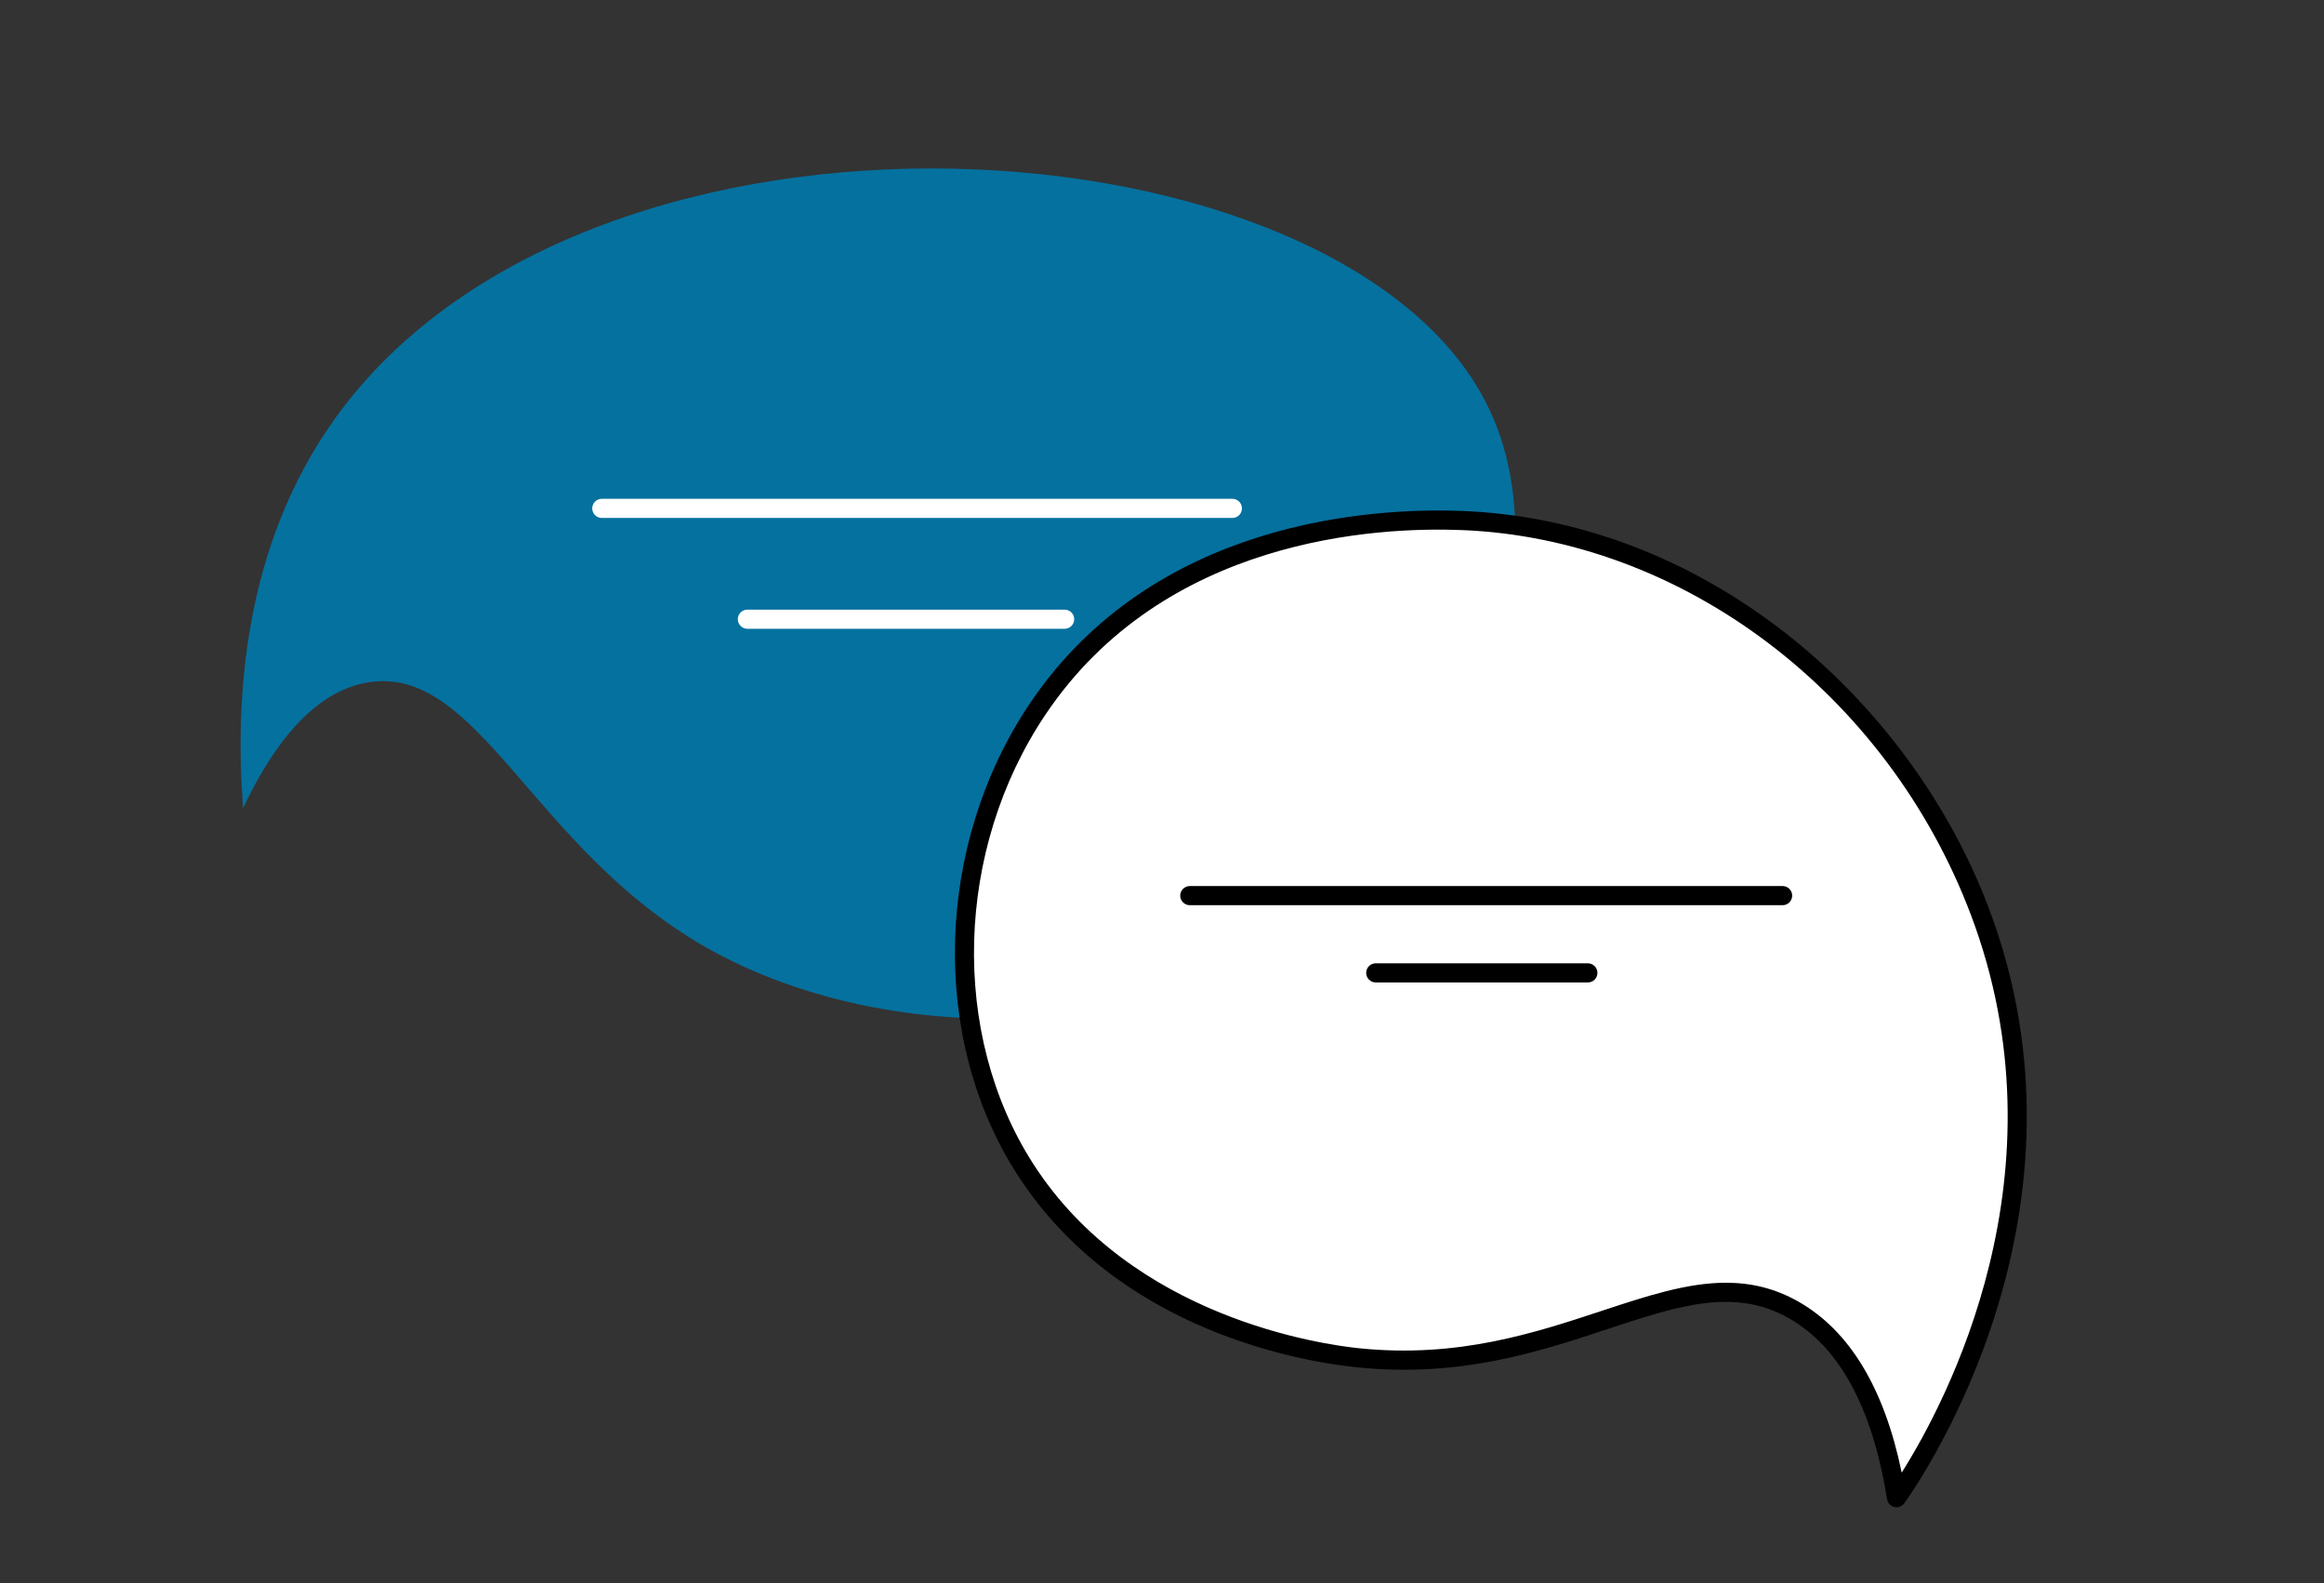
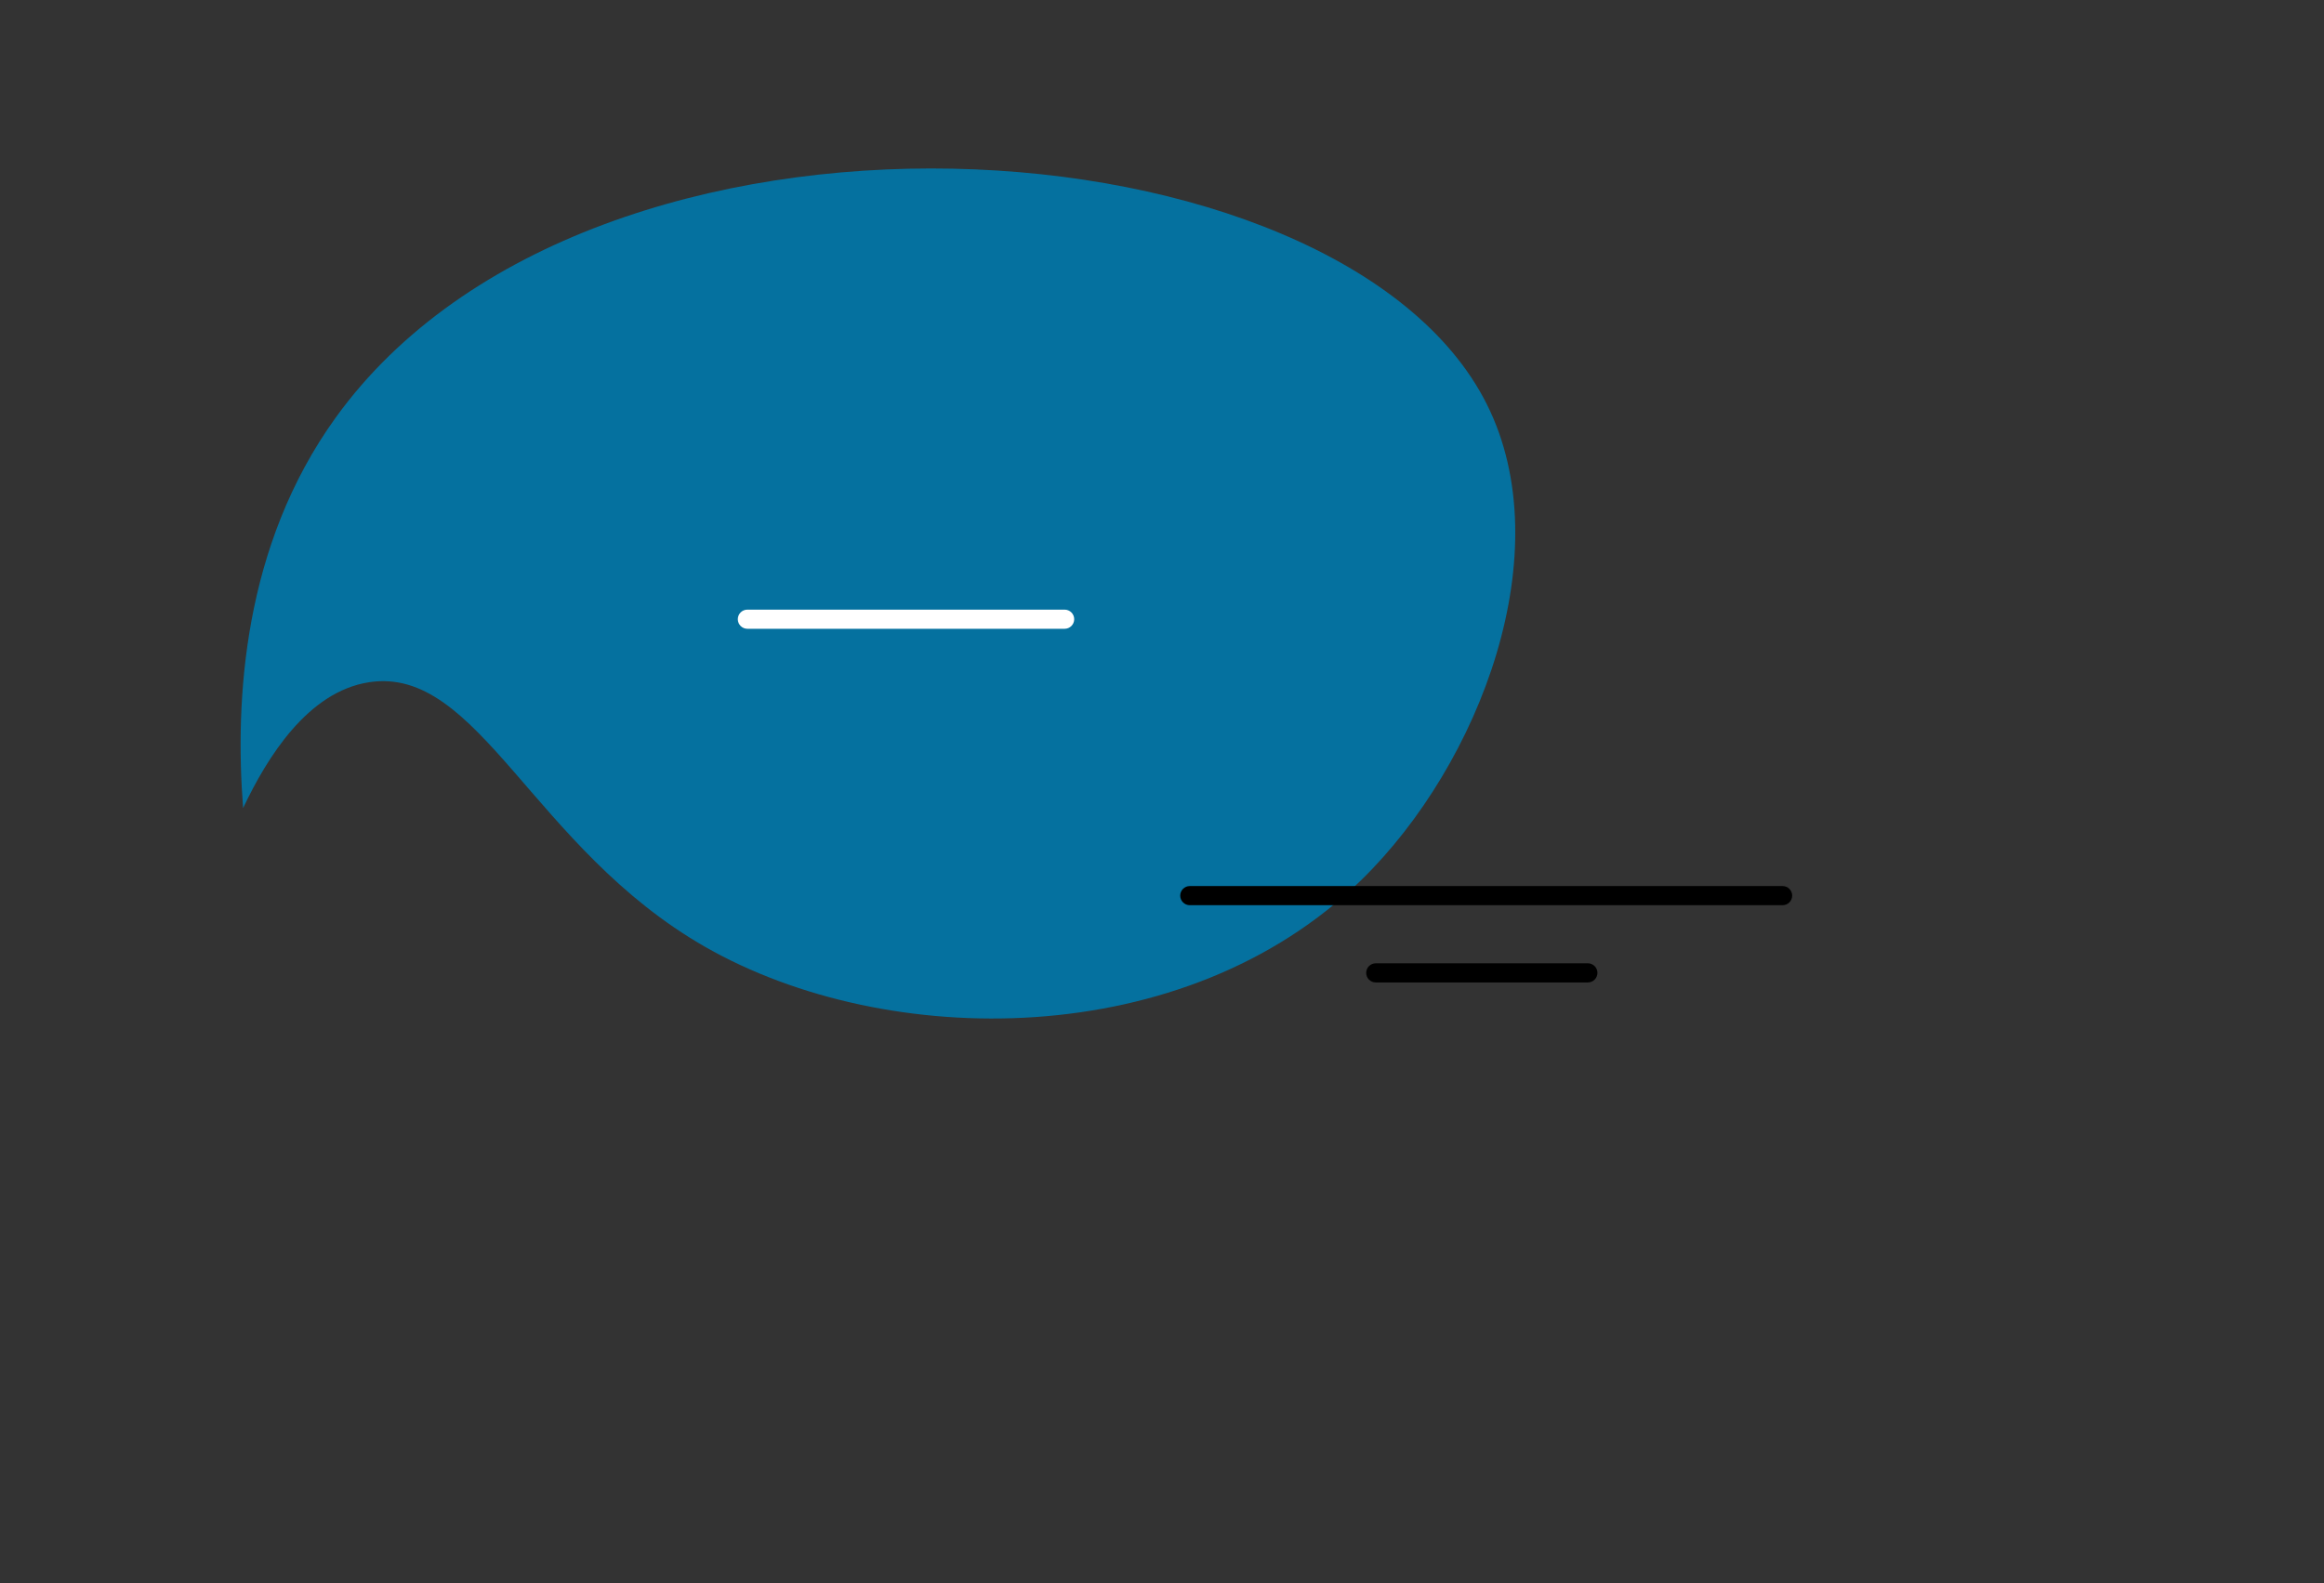
<svg xmlns="http://www.w3.org/2000/svg" id="Capa_2" data-name="Capa 2" viewBox="0 0 1000 681.36">
  <rect x="0" y="0" width="1000" height="681.36" fill="#333333" stroke="none" />
  <defs>
    <style>
      .cls-1, .cls-2, .cls-3 {
        stroke-width: 0px;
      }

      .cls-2 {
        fill: #fff;
      }

      .cls-3 {
        fill: #05719f;
      }
    </style>
  </defs>
  <g>
    <path class="cls-3" d="m104.61,347.72c-3.6-46.5-.04-112.77,39.89-168.09,110.4-152.98,432.65-130.55,495.26-5.7,31.78,63.37-2.6,154.53-53.96,204.72-75.94,74.21-204.03,73.51-282.22,28.9-74.45-42.47-97.58-121.29-144.84-113.96-26.28,4.08-43.78,32.26-54.13,54.13Z" />
-     <path class="cls-2" d="m530.28,222.89h-271.33c-2.27,0-4.12-1.84-4.12-4.12s1.84-4.12,4.12-4.12h271.33c2.27,0,4.12,1.84,4.12,4.12s-1.84,4.12-4.12,4.12Z" />
    <path class="cls-2" d="m458.1,270.58h-136.51c-2.27,0-4.12-1.84-4.12-4.12s1.84-4.12,4.12-4.12h136.51c2.27,0,4.12,1.84,4.12,4.12s-1.84,4.12-4.12,4.12Z" />
  </g>
  <g>
    <g>
-       <path class="cls-2" d="m816.07,644.48c6.91-9.7,84.68-123.03,35.83-252.28-34.29-90.74-121.52-164.26-222.79-168.21-17.08-.67-124.83-4.87-182.66,81.19-38.94,57.96-43.2,138.95-5.35,197.86,44.98,70.02,130.89,80,143.64,81.28,89.23,8.98,138.41-48.26,187.07-20.63,29.78,16.91,40.06,54.64,44.25,80.78Z" />
-       <path class="cls-1" d="m816.07,648.6c-.31,0-.62-.03-.94-.11-1.63-.38-2.86-1.71-3.13-3.36-6.31-39.33-20.51-65.53-42.22-77.85-23.52-13.36-47.5-5.44-77.85,4.59-29.79,9.84-63.53,20.99-107.6,16.56-23.39-2.36-103.1-15.31-146.69-83.15-37.58-58.5-35.36-141.72,5.39-202.39,53.35-79.41,148.04-84.5,186.24-83.01,49.34,1.93,97.36,20.06,138.88,52.43,39.16,30.54,70.27,72.6,87.6,118.44,49.2,130.18-27.43,243.62-36.33,256.12-.78,1.1-2.04,1.73-3.35,1.73Zm-73.4-96.61c10.57,0,20.88,2.27,31.18,8.13,22,12.5,36.93,37.23,44.44,73.59,19.06-30.24,71.77-128.91,29.76-240.06-36.02-95.31-124.07-161.84-219.09-165.55-36.83-1.45-128.05,3.41-179.08,79.37-38.98,58.02-41.16,137.53-5.3,193.34,42.66,66.41,124.59,77.8,140.58,79.41,42.31,4.26,75.19-6.6,104.2-16.18,19.05-6.29,36.5-12.05,53.31-12.05Z" />
+       <path class="cls-2" d="m816.07,644.48Z" />
    </g>
    <path class="cls-1" d="m767.04,389.53h-255.08c-2.27,0-4.12-1.84-4.12-4.12s1.84-4.12,4.12-4.12h255.08c2.27,0,4.12,1.84,4.12,4.12s-1.84,4.12-4.12,4.12Z" />
    <path class="cls-1" d="m683.24,422.77h-91.26c-2.27,0-4.12-1.84-4.12-4.12s1.84-4.12,4.12-4.12h91.26c2.27,0,4.12,1.84,4.12,4.12s-1.84,4.12-4.12,4.12Z" />
  </g>
</svg>